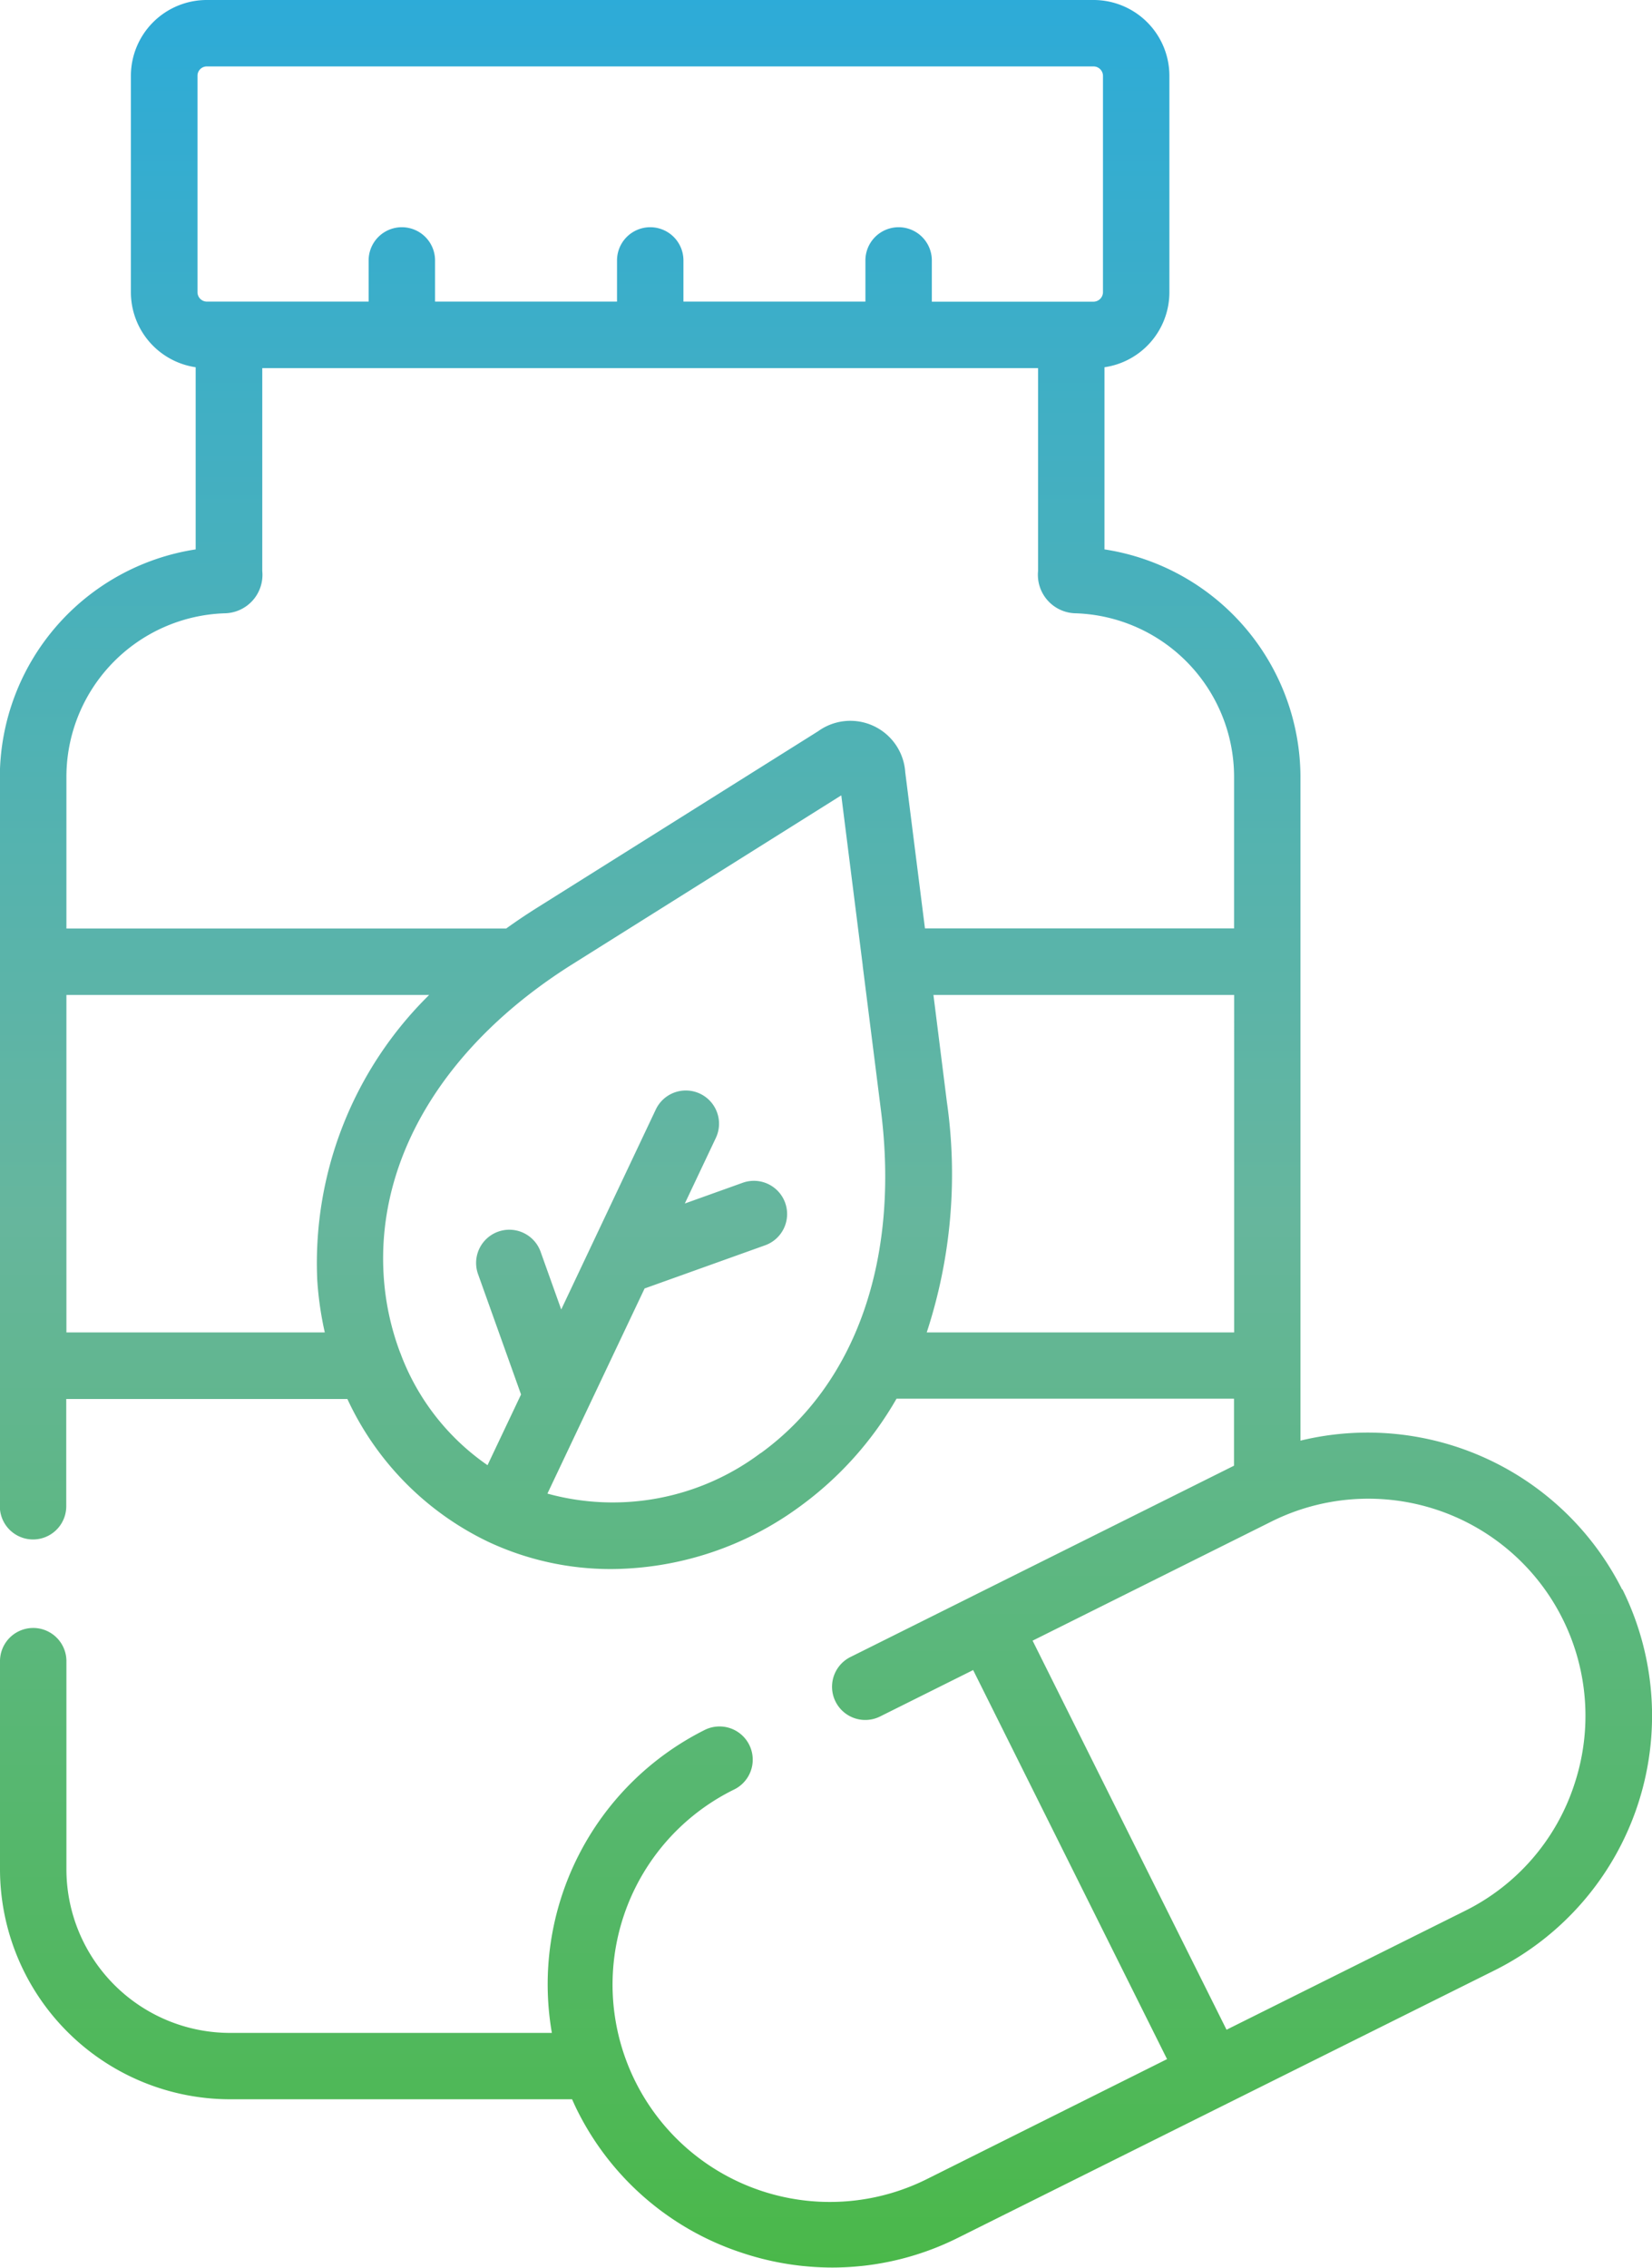
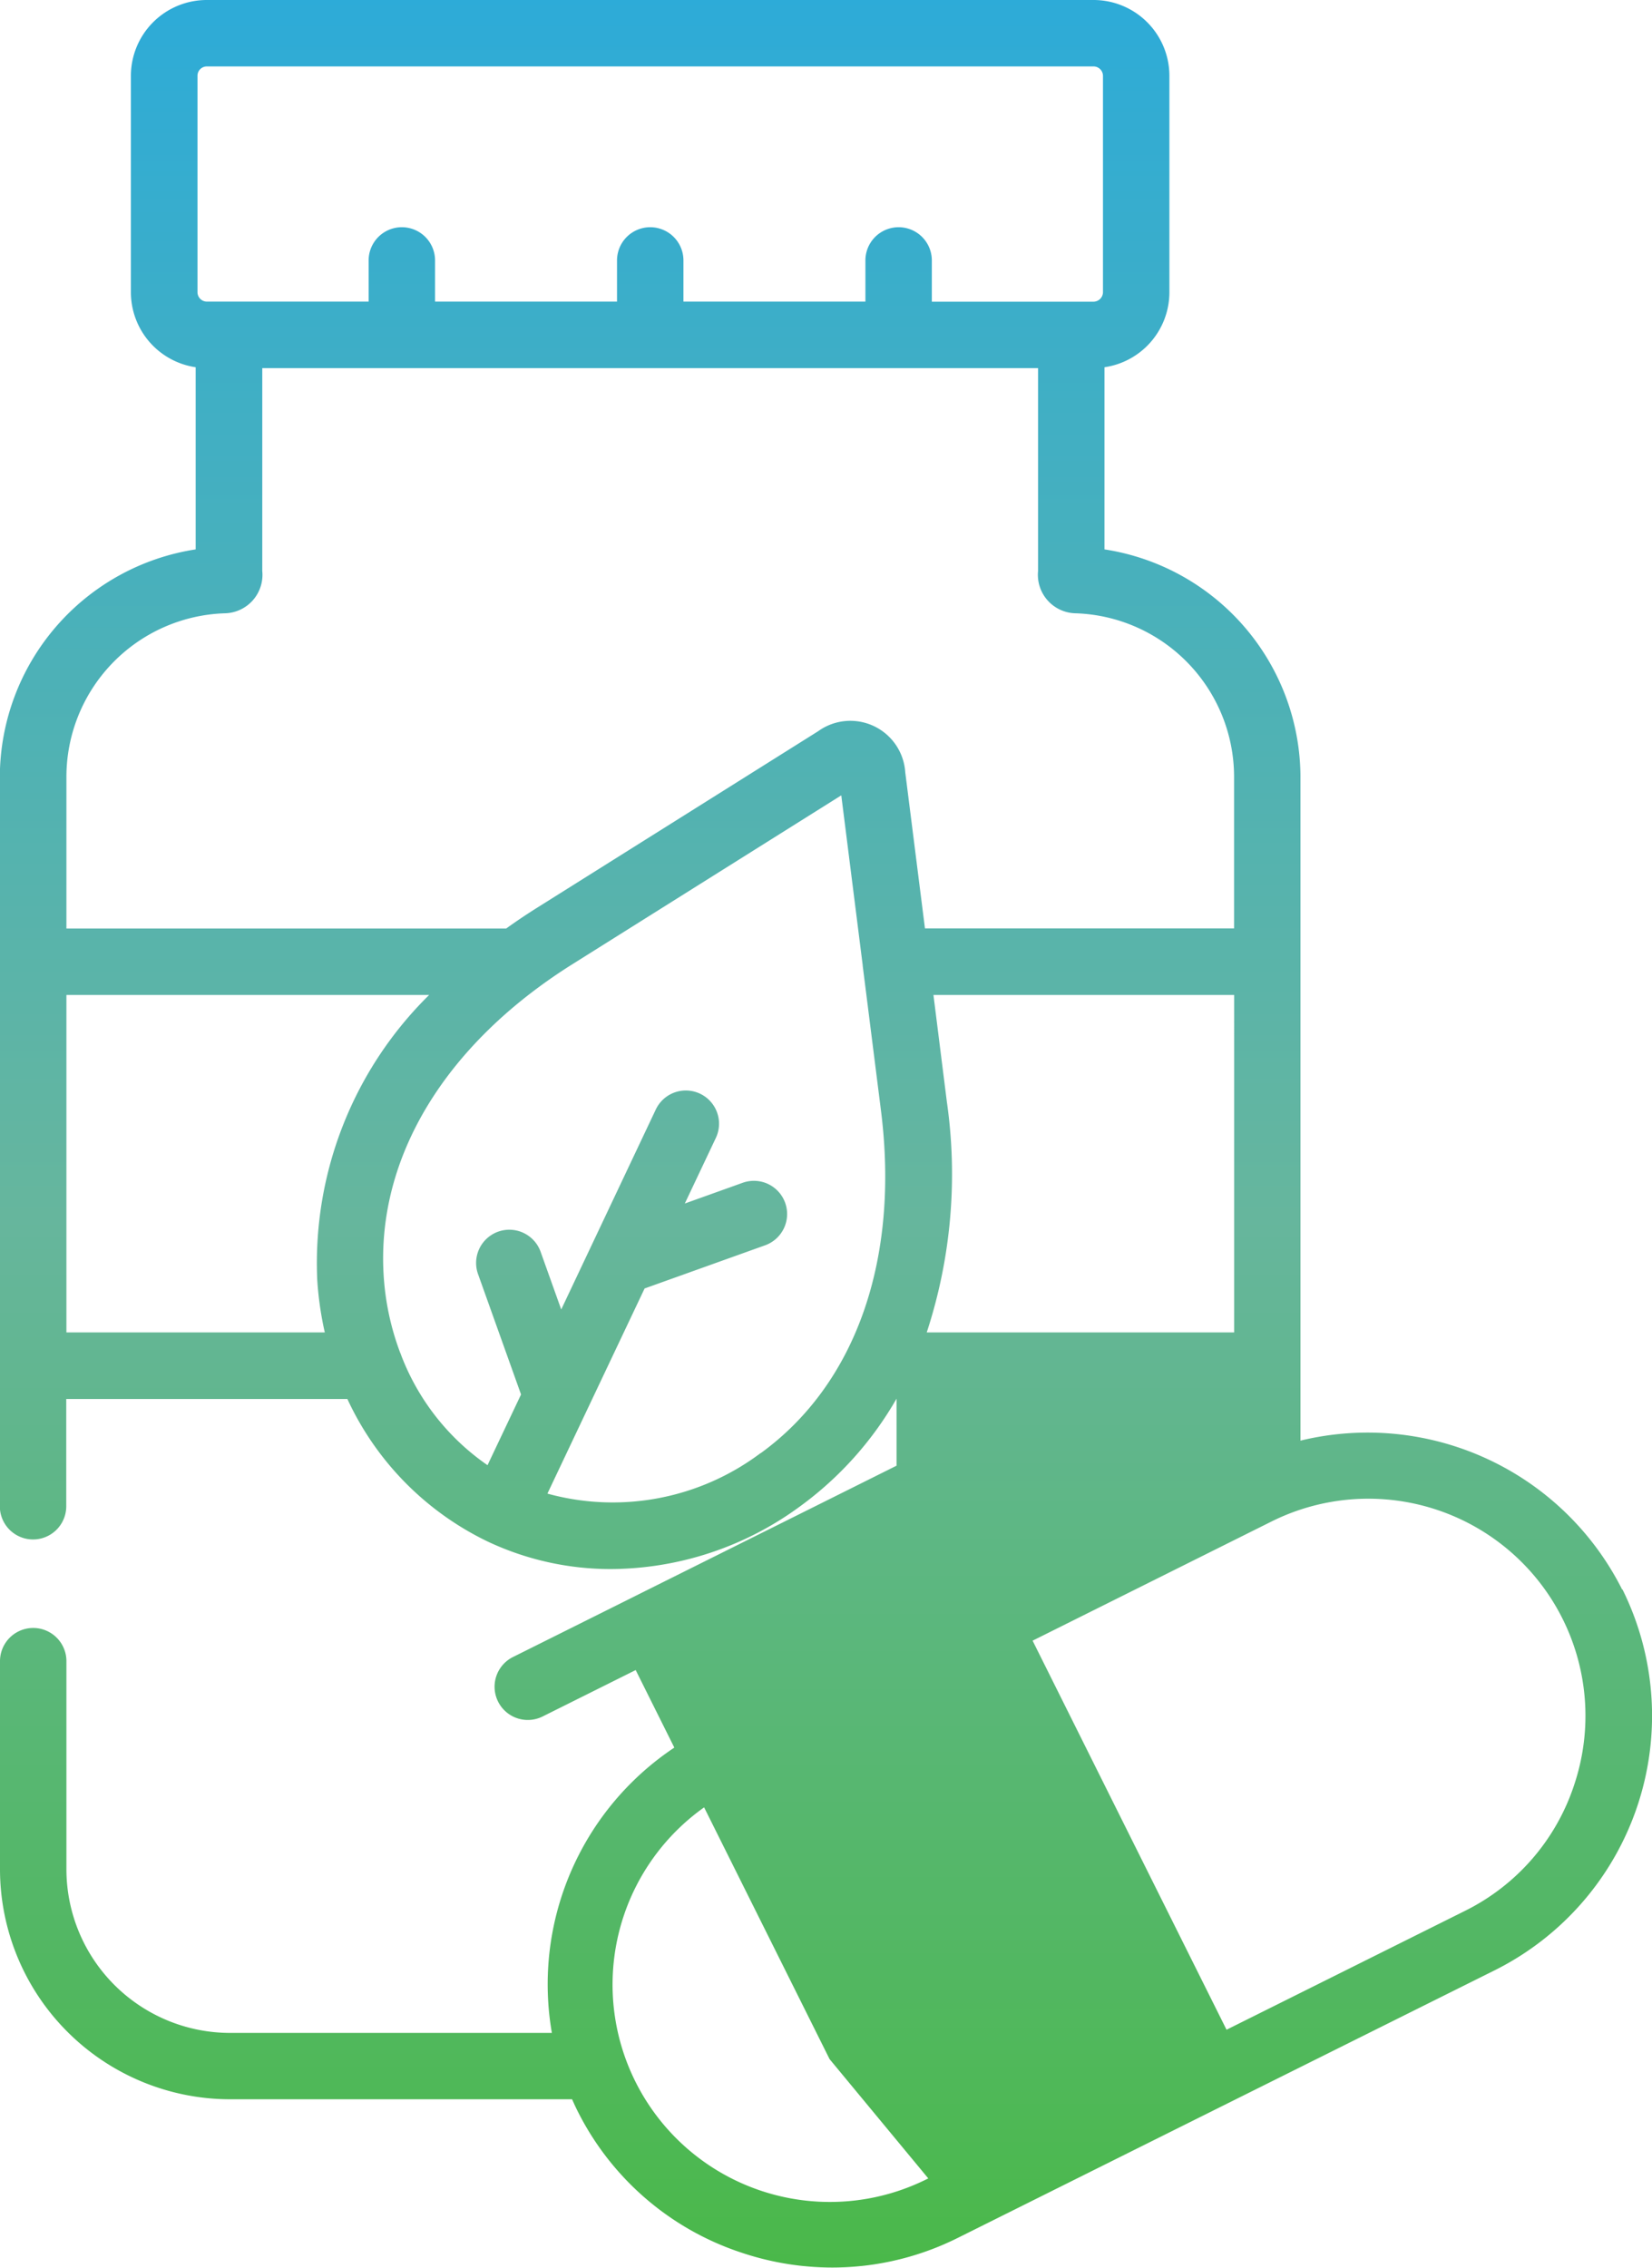
<svg xmlns="http://www.w3.org/2000/svg" width="49.296" height="67.664" viewBox="0 0 49.296 67.664">
  <defs>
    <linearGradient id="linear-gradient" x1="0.5" x2="0.5" y2="1" gradientUnits="objectBoundingBox">
      <stop offset="0" stop-color="#2dabd8" />
      <stop offset="0.537" stop-color="#66b69d" />
      <stop offset="1" stop-color="#4ab849" />
    </linearGradient>
  </defs>
-   <path id="herbal" d="M117.9,47.431a8.5,8.5,0,0,0-9.6-4.445V23.157a6.892,6.892,0,0,0-5.848-6.764V10.958a2.263,2.263,0,0,0,1.937-2.235V2.261A2.264,2.264,0,0,0,102.128,0H75.666A2.264,2.264,0,0,0,73.4,2.261V8.723a2.263,2.263,0,0,0,1.933,2.235v5.435a6.892,6.892,0,0,0-5.844,6.764V44.944a.991.991,0,0,0,1.982,0v-3.2h8.389A8.831,8.831,0,0,0,84.053,46h0a8.6,8.6,0,0,0,3.688.818,9.593,9.593,0,0,0,5.615-1.862,10.327,10.327,0,0,0,2.891-3.222h10.07v2l-7.766,3.873-.016.007-.015.009-3.649,1.82a.991.991,0,0,0,.885,1.774l2.777-1.385,5.786,11.609L97.194,65a6.485,6.485,0,1,1-5.787-11.607.991.991,0,0,0-.885-1.774,8.488,8.488,0,0,0-4.56,9.04h-9.58A4.887,4.887,0,0,1,71.476,55.8V49.567a.991.991,0,0,0-1.982,0V55.8a6.871,6.871,0,0,0,6.887,6.839H86.565c.05.112.1.224.156.335a8.409,8.409,0,0,0,4.9,4.242,8.531,8.531,0,0,0,2.708.444,8.39,8.39,0,0,0,3.754-.889l8-3.988.012-.005.014-.008,8-3.986a8.49,8.49,0,0,0,3.8-11.358ZM75.387,2.261a.279.279,0,0,1,.279-.279h26.462a.283.283,0,0,1,.279.279V8.723a.286.286,0,0,1-.279.279H97.3V7.771a.991.991,0,0,0-1.982,0V9h-5.43V7.771a.991.991,0,1,0-1.982,0V9h-5.43V7.771a.991.991,0,1,0-1.982,0V9H75.666a.283.283,0,0,1-.279-.279V2.261Zm3.571,35.886a10,10,0,0,0,.228,1.611h-7.71V29.688H82.3a11.222,11.222,0,0,0-3.341,8.458Zm13.234,5.21a7.346,7.346,0,0,1-6.363,1.21l2.9-6.121,3.59-1.286a.991.991,0,1,0-.668-1.866l-1.722.617.926-1.957a.991.991,0,0,0-1.792-.848l-2.822,5.967-.615-1.722a.991.991,0,0,0-1.867.667l1.283,3.591-1,2.11a7.037,7.037,0,0,1-2.57-3.263.951.951,0,0,0-.039-.1,7.9,7.9,0,0,1-.492-2.323c-.208-3.506,1.846-6.883,5.636-9.264h0l8.021-5.037.639,5.067c0,.005,0,.011,0,.016l.544,4.312c.563,4.442-.744,8.172-3.588,10.234Zm4.315-20.311a1.642,1.642,0,0,0-2.6-1.227l-8.387,5.267h0q-.478.3-.922.62H71.476V23.157A4.885,4.885,0,0,1,76.189,18.3a1.148,1.148,0,0,0,1.131-1.264V10.984h23.15v6.055A1.149,1.149,0,0,0,101.6,18.3a4.887,4.887,0,0,1,4.719,4.853v4.549H97.095Zm.641,16.711a15.164,15.164,0,0,0,.6-6.884l-.4-3.185h8.973V39.757Zm19.318,13.507a6.441,6.441,0,0,1-3.25,3.75l-7.122,3.55-5.787-11.609,7.122-3.552a6.478,6.478,0,0,1,9.037,7.86Z" transform="translate(-69.494)" fill="url(#linear-gradient)" />
+   <path id="herbal" d="M117.9,47.431a8.5,8.5,0,0,0-9.6-4.445V23.157a6.892,6.892,0,0,0-5.848-6.764V10.958a2.263,2.263,0,0,0,1.937-2.235V2.261A2.264,2.264,0,0,0,102.128,0H75.666A2.264,2.264,0,0,0,73.4,2.261V8.723a2.263,2.263,0,0,0,1.933,2.235v5.435a6.892,6.892,0,0,0-5.844,6.764V44.944a.991.991,0,0,0,1.982,0v-3.2h8.389A8.831,8.831,0,0,0,84.053,46h0a8.6,8.6,0,0,0,3.688.818,9.593,9.593,0,0,0,5.615-1.862,10.327,10.327,0,0,0,2.891-3.222v2l-7.766,3.873-.016.007-.015.009-3.649,1.82a.991.991,0,0,0,.885,1.774l2.777-1.385,5.786,11.609L97.194,65a6.485,6.485,0,1,1-5.787-11.607.991.991,0,0,0-.885-1.774,8.488,8.488,0,0,0-4.56,9.04h-9.58A4.887,4.887,0,0,1,71.476,55.8V49.567a.991.991,0,0,0-1.982,0V55.8a6.871,6.871,0,0,0,6.887,6.839H86.565c.05.112.1.224.156.335a8.409,8.409,0,0,0,4.9,4.242,8.531,8.531,0,0,0,2.708.444,8.39,8.39,0,0,0,3.754-.889l8-3.988.012-.005.014-.008,8-3.986a8.49,8.49,0,0,0,3.8-11.358ZM75.387,2.261a.279.279,0,0,1,.279-.279h26.462a.283.283,0,0,1,.279.279V8.723a.286.286,0,0,1-.279.279H97.3V7.771a.991.991,0,0,0-1.982,0V9h-5.43V7.771a.991.991,0,1,0-1.982,0V9h-5.43V7.771a.991.991,0,1,0-1.982,0V9H75.666a.283.283,0,0,1-.279-.279V2.261Zm3.571,35.886a10,10,0,0,0,.228,1.611h-7.71V29.688H82.3a11.222,11.222,0,0,0-3.341,8.458Zm13.234,5.21a7.346,7.346,0,0,1-6.363,1.21l2.9-6.121,3.59-1.286a.991.991,0,1,0-.668-1.866l-1.722.617.926-1.957a.991.991,0,0,0-1.792-.848l-2.822,5.967-.615-1.722a.991.991,0,0,0-1.867.667l1.283,3.591-1,2.11a7.037,7.037,0,0,1-2.57-3.263.951.951,0,0,0-.039-.1,7.9,7.9,0,0,1-.492-2.323c-.208-3.506,1.846-6.883,5.636-9.264h0l8.021-5.037.639,5.067c0,.005,0,.011,0,.016l.544,4.312c.563,4.442-.744,8.172-3.588,10.234Zm4.315-20.311a1.642,1.642,0,0,0-2.6-1.227l-8.387,5.267h0q-.478.3-.922.62H71.476V23.157A4.885,4.885,0,0,1,76.189,18.3a1.148,1.148,0,0,0,1.131-1.264V10.984h23.15v6.055A1.149,1.149,0,0,0,101.6,18.3a4.887,4.887,0,0,1,4.719,4.853v4.549H97.095Zm.641,16.711a15.164,15.164,0,0,0,.6-6.884l-.4-3.185h8.973V39.757Zm19.318,13.507a6.441,6.441,0,0,1-3.25,3.75l-7.122,3.55-5.787-11.609,7.122-3.552a6.478,6.478,0,0,1,9.037,7.86Z" transform="translate(-69.494)" fill="url(#linear-gradient)" />
</svg>